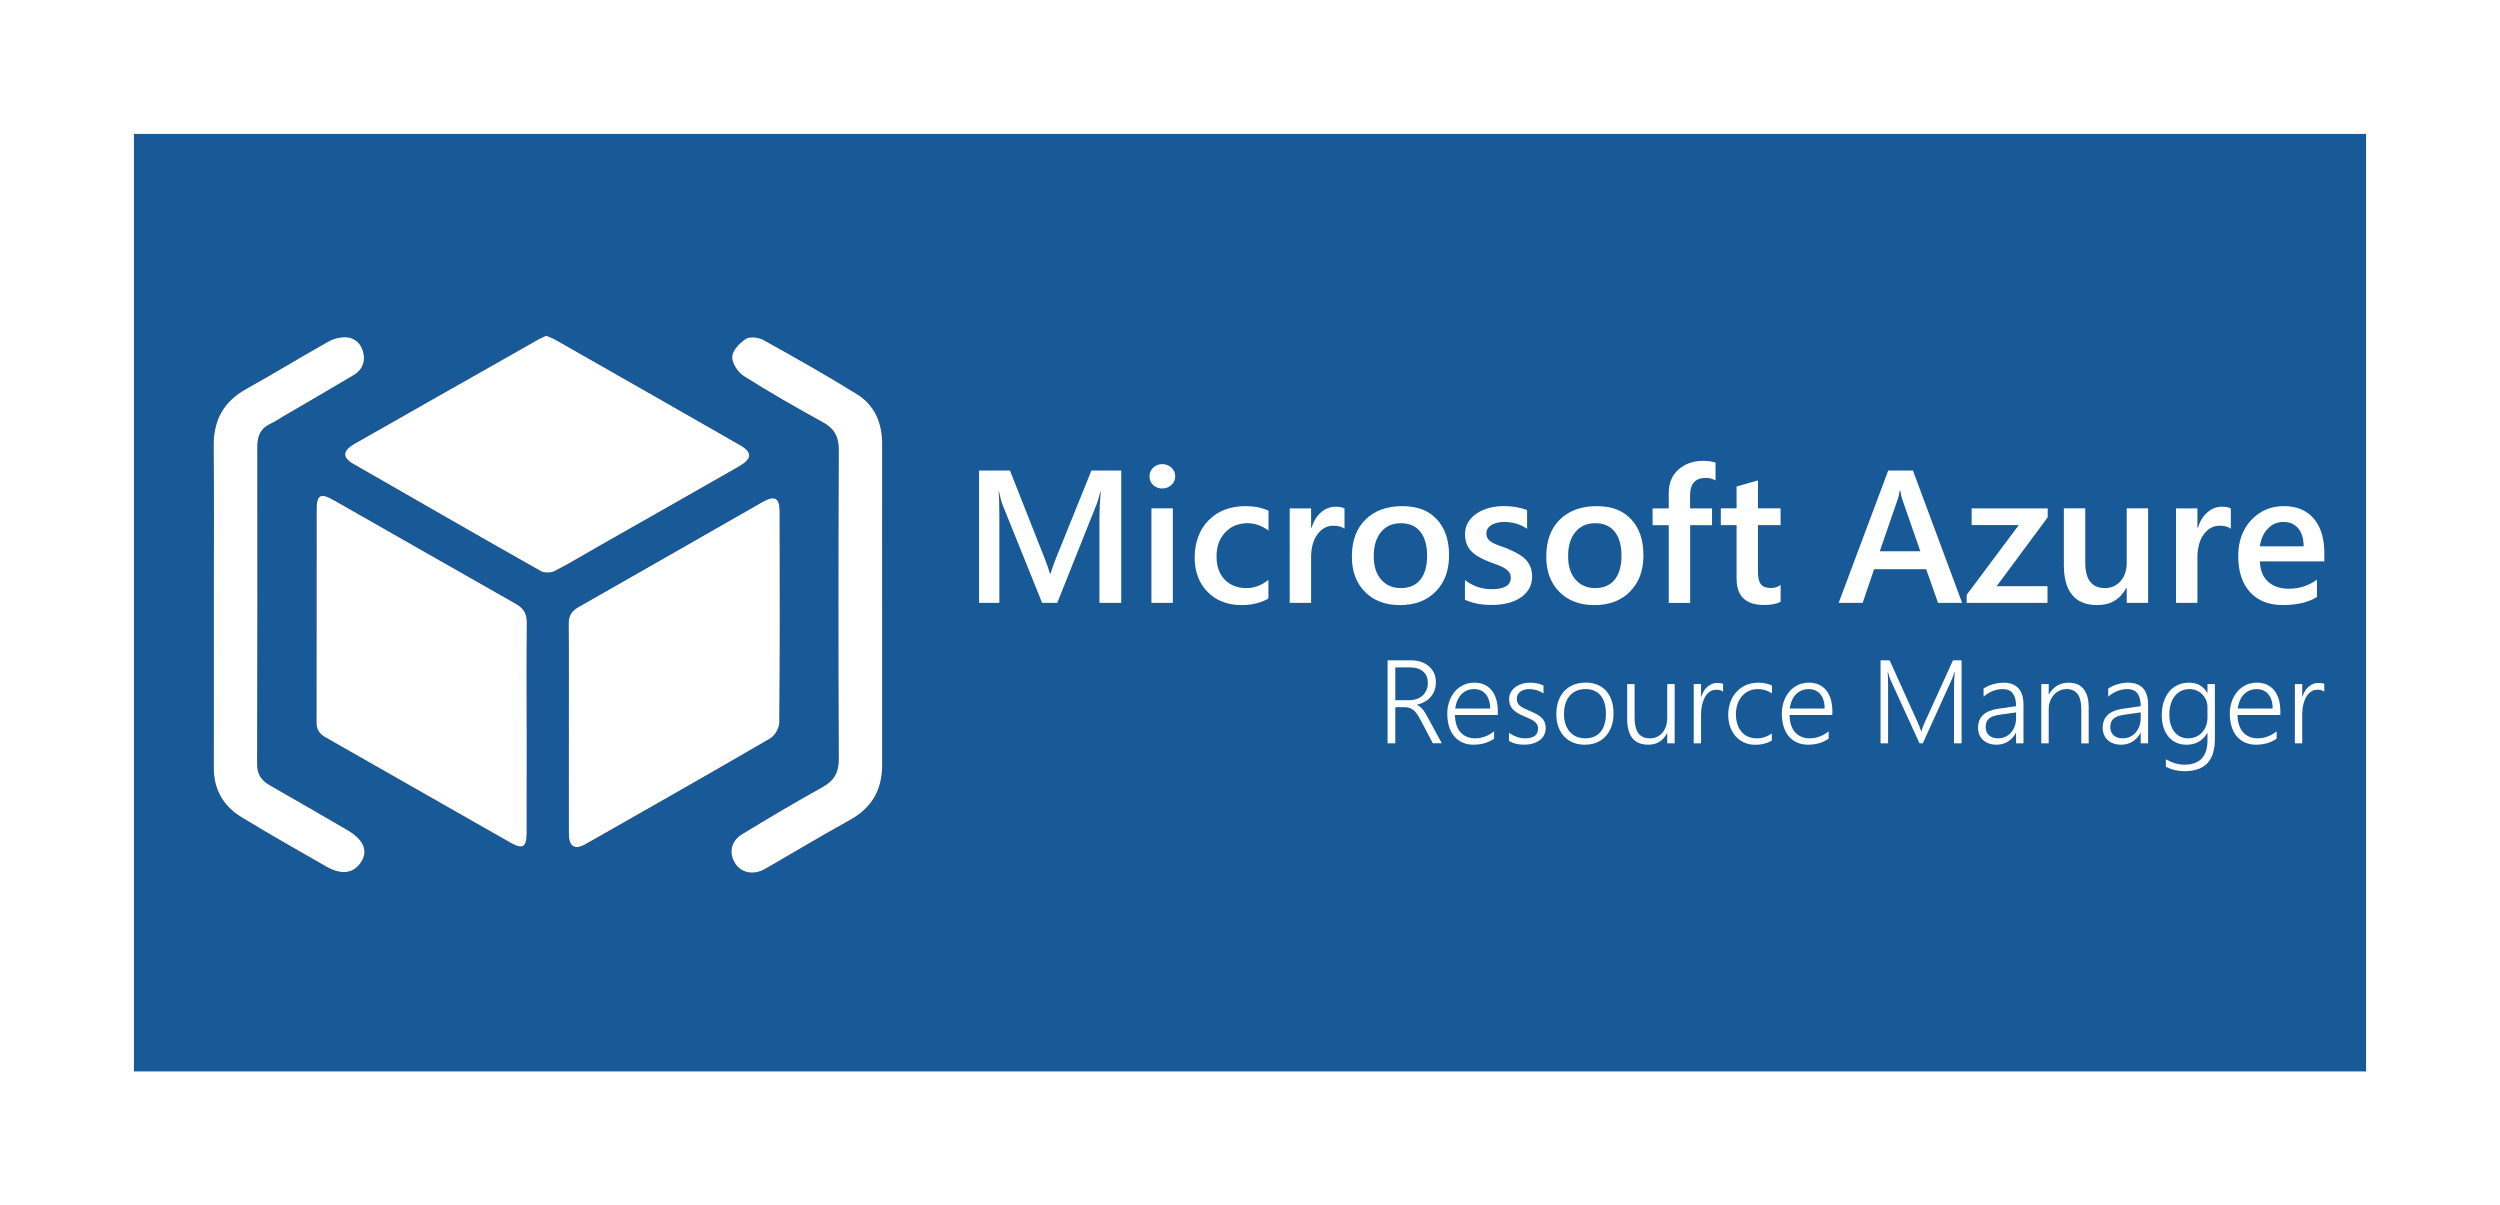
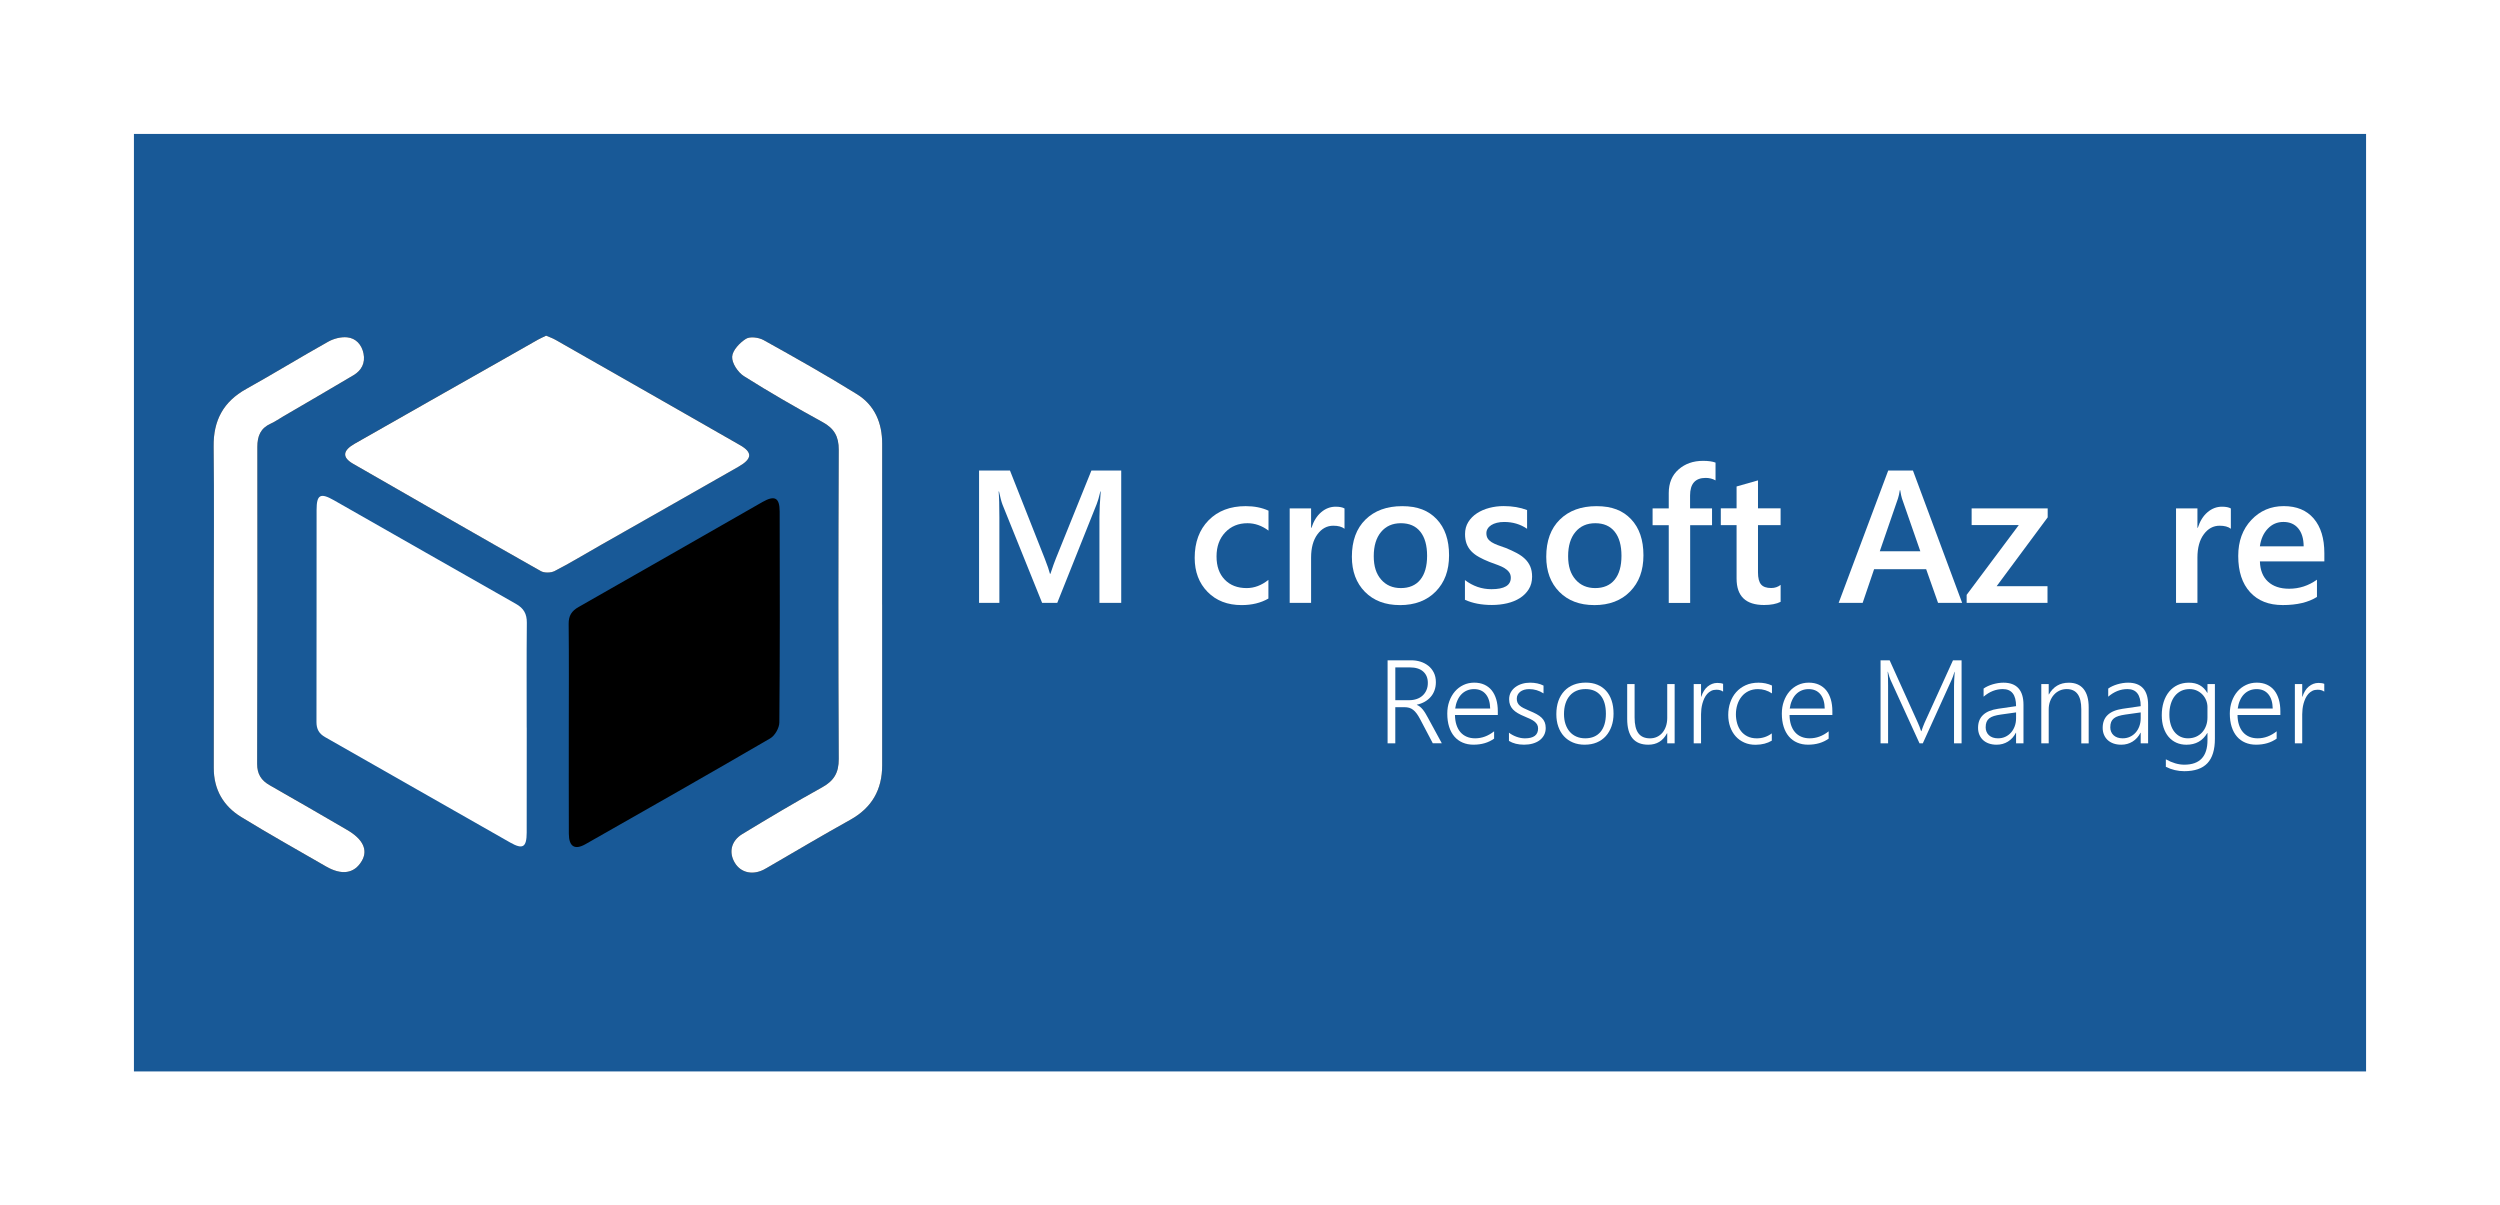
<svg xmlns="http://www.w3.org/2000/svg" width="280" height="135" viewBox="0 0 280 135" fill="none">
  <g filter="url(#filter0_d_40_46)">
    <path d="M15 116V11H265V116H15Z" fill="#185997" />
-     <path d="M58.995 77.495H58.987C58.987 73.578 58.965 69.662 59.002 65.745C59.013 64.75 58.655 64.123 57.792 63.635C50.985 59.778 44.195 55.888 37.392 52.02C35.88 51.16 35.458 51.392 35.455 53.105C35.445 61.02 35.462 68.938 35.443 76.853C35.443 77.66 35.727 78.165 36.422 78.56C43.335 82.485 50.233 86.44 57.148 90.362C58.562 91.165 58.983 90.888 58.987 89.24C59 85.323 58.992 81.407 58.992 77.49L58.995 77.495Z" fill="black" />
    <path d="M61.163 33.593C60.825 33.758 60.523 33.885 60.237 34.045C59.04 34.718 57.847 35.403 56.655 36.08C51.01 39.282 45.36 42.477 39.722 45.69C38.355 46.47 38.305 47.227 39.545 47.94C46.542 51.962 53.54 55.985 60.562 59.96C60.962 60.188 61.697 60.17 62.117 59.955C63.818 59.083 65.455 58.087 67.118 57.14C72.323 54.178 77.535 51.227 82.735 48.255C84.252 47.388 84.295 46.66 82.888 45.855C75.995 41.907 69.093 37.977 62.19 34.045C61.873 33.865 61.517 33.748 61.16 33.59L61.163 33.593Z" fill="black" />
    <path d="M63.705 77.625C63.705 81.54 63.697 85.457 63.71 89.373C63.715 90.815 64.362 91.235 65.578 90.545C72.49 86.62 79.4 82.695 86.27 78.695C86.793 78.39 87.282 77.525 87.287 76.915C87.355 69.043 87.343 61.167 87.323 53.292C87.32 51.73 86.765 51.443 85.39 52.227C78.525 56.148 71.67 60.083 64.797 63.987C64.02 64.43 63.68 64.963 63.69 65.875C63.73 69.79 63.708 73.707 63.705 77.623V77.625Z" fill="black" />
    <path d="M98.805 63.708H98.8C98.8 57.708 98.793 51.708 98.805 45.708C98.81 43.37 97.972 41.388 95.998 40.16C92.57 38.03 89.05 36.047 85.52 34.087C84.978 33.785 84.005 33.657 83.545 33.947C82.85 34.385 82.037 35.24 82 35.955C81.963 36.67 82.647 37.705 83.312 38.125C86.195 39.947 89.16 41.645 92.15 43.288C93.44 43.998 93.945 44.898 93.938 46.38C93.888 57.92 93.885 69.463 93.938 81.005C93.945 82.547 93.403 83.45 92.075 84.183C89.052 85.853 86.085 87.62 83.135 89.415C81.865 90.188 81.6 91.493 82.308 92.65C82.96 93.72 84.235 94.035 85.485 93.427C85.748 93.3 85.993 93.142 86.245 92.998C89.237 91.27 92.205 89.5 95.225 87.823C97.655 86.472 98.802 84.44 98.805 81.707C98.81 75.707 98.805 69.707 98.805 63.708Z" fill="black" />
    <path d="M23.945 63.625C23.945 69.748 23.955 75.873 23.94 81.995C23.933 84.425 25.012 86.278 27.017 87.507C30.137 89.42 33.335 91.21 36.508 93.04C38.282 94.065 39.685 93.843 40.517 92.435C41.242 91.21 40.667 89.987 38.873 88.948C35.992 87.278 33.123 85.59 30.223 83.955C29.247 83.405 28.8 82.685 28.802 81.545C28.832 69.715 28.843 57.885 28.825 46.053C28.825 44.837 29.18 43.962 30.323 43.447C30.812 43.225 31.26 42.907 31.727 42.635C34.35 41.1 36.98 39.58 39.593 38.025C40.498 37.487 40.93 36.65 40.715 35.59C40.513 34.6 39.858 33.875 38.885 33.78C38.195 33.712 37.38 33.92 36.767 34.263C33.68 35.987 30.668 37.843 27.578 39.562C25.015 40.99 23.89 43.087 23.925 46.005C23.995 51.877 23.945 57.752 23.945 63.625Z" fill="black" />
    <path d="M58.995 77.495C58.995 81.412 59.002 85.328 58.99 89.245C58.985 90.892 58.562 91.17 57.15 90.368C50.235 86.448 43.337 82.49 36.425 78.565C35.727 78.17 35.443 77.665 35.445 76.858C35.465 68.942 35.445 61.025 35.458 53.11C35.458 51.398 35.883 51.165 37.395 52.025C44.197 55.892 50.985 59.782 57.795 63.64C58.657 64.127 59.015 64.755 59.005 65.75C58.968 69.665 58.99 73.582 58.99 77.5H58.998L58.995 77.495Z" fill="white" />
    <path d="M61.163 33.593C61.523 33.75 61.875 33.865 62.193 34.047C69.095 37.977 75.998 41.91 82.89 45.858C84.297 46.663 84.255 47.388 82.737 48.258C77.537 51.23 72.325 54.182 67.12 57.142C65.457 58.087 63.82 59.085 62.12 59.958C61.7 60.172 60.965 60.19 60.565 59.962C53.54 55.987 46.545 51.965 39.547 47.943C38.307 47.23 38.358 46.472 39.725 45.693C45.362 42.48 51.013 39.285 56.657 36.083C57.852 35.405 59.045 34.722 60.24 34.047C60.525 33.888 60.825 33.76 61.165 33.595L61.163 33.593Z" fill="white" />
-     <path d="M63.705 77.625C63.705 73.71 63.73 69.793 63.69 65.877C63.68 64.965 64.02 64.43 64.797 63.99C71.67 60.085 78.525 56.148 85.39 52.23C86.765 51.445 87.32 51.733 87.323 53.295C87.343 61.17 87.355 69.043 87.287 76.918C87.282 77.528 86.793 78.395 86.27 78.698C79.4 82.698 72.49 86.623 65.578 90.547C64.362 91.237 63.712 90.817 63.71 89.375C63.697 85.46 63.705 81.543 63.708 77.627L63.705 77.625Z" fill="white" />
    <path d="M98.805 63.708C98.805 69.707 98.808 75.707 98.805 81.707C98.805 84.44 97.657 86.472 95.225 87.823C92.205 89.5 89.235 91.267 86.245 92.998C85.993 93.142 85.745 93.3 85.485 93.427C84.235 94.035 82.96 93.72 82.308 92.65C81.6 91.493 81.868 90.188 83.135 89.415C86.085 87.623 89.055 85.853 92.075 84.183C93.403 83.45 93.945 82.547 93.938 81.005C93.882 69.465 93.888 57.922 93.938 46.38C93.945 44.898 93.44 43.998 92.15 43.288C89.16 41.645 86.195 39.947 83.312 38.125C82.645 37.703 81.963 36.67 82 35.955C82.037 35.24 82.85 34.385 83.545 33.947C84.005 33.657 84.978 33.788 85.52 34.087C89.047 36.047 92.567 38.032 95.998 40.16C97.972 41.388 98.81 43.373 98.805 45.708C98.793 51.708 98.8 57.708 98.8 63.708H98.805Z" fill="white" />
    <path d="M23.945 63.625C23.945 57.752 23.992 51.877 23.925 46.005C23.89 43.087 25.015 40.987 27.578 39.562C30.668 37.843 33.68 35.987 36.767 34.263C37.383 33.92 38.197 33.712 38.885 33.78C39.86 33.875 40.515 34.6 40.715 35.59C40.93 36.65 40.498 37.487 39.593 38.025C36.983 39.58 34.35 41.1 31.727 42.635C31.26 42.907 30.812 43.227 30.323 43.447C29.18 43.962 28.823 44.84 28.825 46.053C28.843 57.883 28.832 69.713 28.802 81.545C28.8 82.685 29.247 83.405 30.223 83.955C33.123 85.593 35.992 87.278 38.873 88.948C40.667 89.987 41.242 91.213 40.517 92.435C39.685 93.843 38.282 94.065 36.508 93.04C33.335 91.21 30.14 89.42 27.017 87.507C25.01 86.278 23.933 84.425 23.94 81.995C23.955 75.873 23.945 69.748 23.945 63.625Z" fill="white" />
    <path d="M125.577 63.523H123.137V53.93C123.137 53.145 123.185 52.182 123.282 51.045H123.24C123.087 51.693 122.955 52.157 122.837 52.44L118.412 63.523H116.717L112.282 52.523C112.157 52.2 112.027 51.705 111.89 51.045H111.847C111.902 51.638 111.93 52.605 111.93 53.95V63.523H109.655V48.7H113.117L117.015 58.572C117.312 59.33 117.505 59.895 117.595 60.267H117.647C117.902 59.49 118.11 58.91 118.267 58.53L122.237 48.7H125.577V63.523Z" fill="white" />
-     <path d="M130.167 50.712C129.775 50.712 129.44 50.585 129.16 50.33C128.88 50.075 128.742 49.75 128.742 49.358C128.742 48.965 128.882 48.638 129.16 48.375C129.44 48.112 129.775 47.983 130.167 47.983C130.56 47.983 130.917 48.112 131.202 48.375C131.485 48.638 131.627 48.965 131.627 49.358C131.627 49.73 131.485 50.047 131.202 50.312C130.92 50.578 130.575 50.71 130.167 50.71V50.712ZM131.357 63.52H128.96V52.935H131.357V63.52Z" fill="white" />
    <path d="M142.065 63.035C141.217 63.525 140.215 63.77 139.057 63.77C137.487 63.77 136.217 63.28 135.252 62.297C134.287 61.315 133.805 60.042 133.805 58.477C133.805 56.735 134.322 55.333 135.36 54.275C136.397 53.218 137.785 52.688 139.52 52.688C140.485 52.688 141.335 52.858 142.072 53.195V55.428C141.335 54.875 140.55 54.6 139.715 54.6C138.702 54.6 137.872 54.943 137.225 55.627C136.577 56.312 136.252 57.21 136.252 58.32C136.252 59.43 136.557 60.28 137.167 60.915C137.777 61.55 138.595 61.865 139.622 61.865C140.485 61.865 141.297 61.557 142.062 60.945V63.032L142.065 63.035Z" fill="white" />
    <path d="M150.583 55.22C150.293 54.992 149.875 54.88 149.333 54.88C148.623 54.88 148.03 55.2 147.555 55.843C147.08 56.483 146.842 57.355 146.842 58.458V63.523H144.445V52.938H146.842V55.117H146.885C147.12 54.373 147.48 53.792 147.965 53.375C148.45 52.958 148.992 52.75 149.592 52.75C150.027 52.75 150.358 52.815 150.585 52.947V55.222L150.583 55.22Z" fill="white" />
    <path d="M156.785 63.77C155.153 63.77 153.848 63.275 152.873 62.288C151.898 61.297 151.41 59.987 151.41 58.355C151.41 56.578 151.918 55.188 152.935 54.19C153.953 53.19 155.32 52.69 157.045 52.69C158.77 52.69 159.988 53.175 160.91 54.148C161.833 55.12 162.295 56.468 162.295 58.19C162.295 59.913 161.798 61.23 160.803 62.248C159.808 63.265 158.468 63.773 156.788 63.773L156.785 63.77ZM156.9 54.6C155.963 54.6 155.223 54.928 154.678 55.583C154.133 56.237 153.86 57.14 153.86 58.29C153.86 59.44 154.135 60.273 154.688 60.91C155.24 61.547 155.978 61.865 156.9 61.865C157.823 61.865 158.57 61.553 159.075 60.925C159.583 60.297 159.835 59.405 159.835 58.248C159.835 57.09 159.583 56.182 159.075 55.55C158.568 54.915 157.843 54.6 156.9 54.6Z" fill="white" />
    <path d="M164.073 63.19V60.968C164.968 61.65 165.958 61.99 167.04 61.99C168.488 61.99 169.21 61.562 169.21 60.708C169.21 60.468 169.148 60.263 169.023 60.093C168.898 59.922 168.733 59.773 168.523 59.642C168.313 59.513 168.065 59.395 167.778 59.29C167.493 59.188 167.173 59.07 166.823 58.938C166.388 58.765 165.998 58.583 165.65 58.39C165.303 58.197 165.013 57.977 164.783 57.735C164.553 57.492 164.378 57.212 164.26 56.903C164.143 56.593 164.085 56.23 164.085 55.818C164.085 55.307 164.205 54.858 164.448 54.468C164.69 54.078 165.013 53.75 165.42 53.485C165.828 53.22 166.288 53.02 166.805 52.885C167.323 52.75 167.855 52.682 168.408 52.682C169.385 52.682 170.263 52.83 171.033 53.127V55.225C170.288 54.715 169.433 54.46 168.47 54.46C168.168 54.46 167.893 54.49 167.648 54.553C167.403 54.615 167.195 54.7 167.023 54.81C166.85 54.92 166.715 55.053 166.62 55.208C166.523 55.362 166.475 55.532 166.475 55.72C166.475 55.947 166.523 56.14 166.62 56.3C166.718 56.458 166.86 56.597 167.05 56.718C167.24 56.837 167.468 56.947 167.733 57.047C167.998 57.148 168.303 57.255 168.648 57.373C169.103 57.557 169.51 57.748 169.873 57.94C170.235 58.133 170.543 58.352 170.798 58.595C171.053 58.84 171.248 59.123 171.388 59.443C171.525 59.763 171.595 60.145 171.595 60.585C171.595 61.123 171.47 61.593 171.223 61.99C170.975 62.388 170.643 62.72 170.23 62.983C169.818 63.245 169.34 63.44 168.798 63.568C168.255 63.695 167.685 63.758 167.088 63.758C165.93 63.758 164.928 63.565 164.08 63.178L164.073 63.19Z" fill="white" />
    <path d="M178.555 63.77C176.922 63.77 175.618 63.275 174.643 62.288C173.668 61.297 173.18 59.987 173.18 58.355C173.18 56.578 173.688 55.188 174.705 54.19C175.723 53.19 177.09 52.69 178.815 52.69C180.54 52.69 181.757 53.175 182.68 54.148C183.602 55.12 184.065 56.468 184.065 58.19C184.065 59.913 183.567 61.23 182.572 62.248C181.577 63.265 180.237 63.773 178.557 63.773L178.555 63.77ZM178.67 54.6C177.732 54.6 176.992 54.928 176.447 55.583C175.902 56.237 175.63 57.14 175.63 58.29C175.63 59.44 175.905 60.273 176.458 60.91C177.01 61.547 177.747 61.865 178.67 61.865C179.592 61.865 180.34 61.553 180.845 60.925C181.353 60.297 181.605 59.405 181.605 58.248C181.605 57.09 181.353 56.182 180.845 55.55C180.338 54.915 179.612 54.6 178.67 54.6Z" fill="white" />
    <path d="M192.14 49.805C191.815 49.62 191.448 49.525 191.035 49.525C189.87 49.525 189.288 50.182 189.288 51.5V52.938H191.748V54.82H189.298V63.525H186.9V54.82H185.09V52.938H186.9V51.222C186.9 50.105 187.265 49.225 187.995 48.583C188.725 47.938 189.64 47.615 190.735 47.615C191.328 47.615 191.798 47.68 192.14 47.812V49.807V49.805Z" fill="white" />
    <path d="M199.427 63.407C198.957 63.642 198.342 63.76 197.577 63.76C195.525 63.76 194.497 62.775 194.497 60.803V54.818H192.73V52.935H194.497V50.485L196.895 49.803V52.935H199.427V54.818H196.895V60.11C196.895 60.737 197.01 61.185 197.237 61.455C197.465 61.725 197.842 61.858 198.375 61.858C198.782 61.858 199.132 61.74 199.43 61.505V63.407H199.427Z" fill="white" />
    <path d="M219.76 63.523H217.062L215.73 59.75H209.9L208.617 63.523H205.93L211.48 48.7H214.25L219.76 63.523ZM215.077 57.745L213.02 51.833C212.958 51.64 212.892 51.33 212.822 50.903H212.78C212.717 51.295 212.65 51.605 212.572 51.833L210.535 57.745H215.072H215.077Z" fill="white" />
    <path d="M229.343 53.94L223.625 61.653H229.32V63.523H220.265V62.623L226.105 54.807H220.823V52.938H229.34V53.94H229.343Z" fill="white" />
-     <path d="M240.59 63.523H238.192V61.847H238.15C237.455 63.13 236.372 63.77 234.905 63.77C232.402 63.77 231.152 62.267 231.152 59.263V52.935H233.55V59.013C233.55 60.915 234.285 61.865 235.752 61.865C236.462 61.865 237.045 61.602 237.505 61.08C237.962 60.557 238.192 59.87 238.192 59.023V52.935H240.59V63.52V63.523Z" fill="white" />
    <path d="M249.852 55.22C249.562 54.992 249.145 54.88 248.602 54.88C247.892 54.88 247.3 55.2 246.825 55.843C246.35 56.483 246.112 57.355 246.112 58.458V63.523H243.715V52.938H246.112V55.117H246.155C246.39 54.373 246.75 53.792 247.235 53.375C247.72 52.958 248.262 52.75 248.862 52.75C249.297 52.75 249.627 52.815 249.855 52.947V55.222L249.852 55.22Z" fill="white" />
    <path d="M260.325 58.88H253.11C253.138 59.858 253.44 60.612 254.015 61.142C254.59 61.672 255.38 61.938 256.387 61.938C257.517 61.938 258.555 61.6 259.5 60.925V62.858C258.535 63.465 257.26 63.767 255.675 63.767C254.09 63.767 252.895 63.288 252.01 62.325C251.125 61.362 250.682 60.01 250.682 58.267C250.682 56.62 251.17 55.278 252.145 54.24C253.12 53.203 254.332 52.685 255.78 52.685C257.227 52.685 258.347 53.15 259.14 54.08C259.932 55.01 260.327 56.303 260.327 57.958V58.877L260.325 58.88ZM258.01 57.185C258.002 56.322 257.8 55.653 257.4 55.175C257 54.697 256.45 54.458 255.745 54.458C255.04 54.458 254.472 54.71 253.992 55.212C253.512 55.715 253.22 56.375 253.107 57.188H258.008L258.01 57.185Z" fill="white" />
    <path d="M160.475 79.252L159.075 76.588C158.938 76.325 158.803 76.103 158.673 75.925C158.543 75.748 158.41 75.608 158.27 75.5C158.133 75.395 157.983 75.317 157.825 75.272C157.668 75.228 157.49 75.205 157.298 75.205H156.273V79.25H155.41V69.955H158.088C158.438 69.955 158.775 70.007 159.103 70.11C159.428 70.213 159.72 70.368 159.975 70.57C160.23 70.772 160.435 71.028 160.588 71.335C160.74 71.642 160.818 71.998 160.818 72.405C160.818 72.733 160.768 73.035 160.668 73.312C160.568 73.59 160.428 73.835 160.243 74.047C160.058 74.263 159.838 74.442 159.575 74.593C159.313 74.743 159.018 74.853 158.69 74.925V74.95C158.815 75.002 158.93 75.07 159.033 75.15C159.135 75.23 159.238 75.332 159.335 75.448C159.433 75.565 159.528 75.698 159.623 75.85C159.718 76.002 159.818 76.175 159.92 76.37L161.483 79.248H160.473L160.475 79.252ZM156.275 70.748V74.422H157.818C158.128 74.422 158.415 74.377 158.673 74.287C158.933 74.198 159.153 74.067 159.338 73.897C159.52 73.73 159.663 73.525 159.765 73.287C159.868 73.05 159.918 72.782 159.918 72.485C159.918 71.945 159.743 71.52 159.395 71.21C159.048 70.9 158.545 70.748 157.888 70.748H156.273H156.275Z" fill="white" />
    <path d="M162.957 76.082C162.962 76.487 163.015 76.853 163.12 77.177C163.225 77.502 163.372 77.775 163.567 78C163.762 78.225 163.997 78.397 164.277 78.515C164.557 78.635 164.87 78.692 165.22 78.692C165.967 78.692 166.675 78.433 167.34 77.907V78.725C166.705 79.18 165.935 79.405 165.032 79.405C164.587 79.405 164.182 79.328 163.82 79.172C163.457 79.017 163.147 78.79 162.892 78.495C162.637 78.2 162.44 77.835 162.302 77.403C162.165 76.97 162.095 76.478 162.095 75.925C162.095 75.427 162.17 74.968 162.322 74.545C162.472 74.123 162.682 73.755 162.95 73.445C163.217 73.135 163.535 72.895 163.902 72.72C164.27 72.545 164.672 72.457 165.107 72.457C165.542 72.457 165.912 72.532 166.242 72.68C166.57 72.83 166.847 73.043 167.07 73.317C167.292 73.595 167.462 73.933 167.58 74.328C167.697 74.725 167.755 75.17 167.755 75.662V76.078H162.957V76.082ZM166.9 75.358C166.887 74.665 166.722 74.13 166.407 73.75C166.092 73.37 165.652 73.18 165.092 73.18C164.812 73.18 164.55 73.23 164.312 73.33C164.072 73.43 163.862 73.573 163.68 73.76C163.497 73.948 163.347 74.177 163.23 74.448C163.11 74.718 163.027 75.02 162.98 75.358H166.902H166.9Z" fill="white" />
    <path d="M169.005 78.06C169.13 78.16 169.268 78.248 169.413 78.325C169.558 78.403 169.71 78.47 169.867 78.525C170.022 78.58 170.18 78.623 170.337 78.653C170.495 78.68 170.645 78.695 170.788 78.695C171.773 78.695 172.265 78.325 172.265 77.588C172.265 77.42 172.23 77.272 172.16 77.15C172.09 77.028 171.993 76.915 171.863 76.812C171.733 76.71 171.578 76.618 171.395 76.53C171.213 76.442 171.007 76.353 170.78 76.257C170.472 76.132 170.21 76.005 169.99 75.875C169.77 75.745 169.588 75.605 169.445 75.45C169.303 75.295 169.198 75.127 169.128 74.945C169.058 74.76 169.023 74.552 169.023 74.32C169.023 74.028 169.085 73.765 169.212 73.535C169.34 73.305 169.512 73.112 169.727 72.953C169.942 72.793 170.192 72.67 170.477 72.585C170.76 72.5 171.057 72.46 171.37 72.46C171.945 72.46 172.445 72.567 172.875 72.785V73.66C172.377 73.34 171.843 73.18 171.268 73.18C171.06 73.18 170.87 73.205 170.7 73.257C170.53 73.31 170.382 73.382 170.262 73.478C170.142 73.573 170.047 73.685 169.98 73.817C169.912 73.95 169.88 74.095 169.88 74.255C169.88 74.415 169.905 74.562 169.958 74.685C170.01 74.808 170.09 74.92 170.2 75.017C170.31 75.118 170.453 75.213 170.628 75.302C170.803 75.392 171.015 75.49 171.265 75.595C171.585 75.725 171.863 75.853 172.095 75.98C172.328 76.108 172.52 76.245 172.673 76.395C172.823 76.545 172.935 76.71 173.01 76.895C173.082 77.08 173.12 77.293 173.12 77.532C173.12 77.83 173.057 78.097 172.935 78.33C172.812 78.562 172.64 78.76 172.423 78.92C172.205 79.08 171.947 79.2 171.655 79.282C171.362 79.365 171.04 79.405 170.695 79.405C170.025 79.405 169.46 79.265 169.003 78.983V78.055L169.005 78.06Z" fill="white" />
    <path d="M177.492 79.407C177 79.407 176.557 79.325 176.167 79.16C175.775 78.995 175.442 78.763 175.165 78.463C174.887 78.162 174.677 77.802 174.53 77.382C174.382 76.963 174.31 76.498 174.31 75.987C174.31 75.435 174.387 74.94 174.542 74.502C174.697 74.065 174.92 73.695 175.208 73.39C175.495 73.085 175.842 72.853 176.247 72.692C176.652 72.532 177.108 72.453 177.61 72.453C178.113 72.453 178.523 72.532 178.908 72.69C179.293 72.847 179.617 73.075 179.887 73.375C180.155 73.672 180.36 74.037 180.503 74.465C180.645 74.892 180.717 75.38 180.717 75.922C180.717 76.465 180.642 76.912 180.492 77.34C180.342 77.765 180.13 78.132 179.855 78.44C179.58 78.748 179.24 78.985 178.845 79.153C178.448 79.32 177.997 79.405 177.497 79.405L177.492 79.407ZM177.557 73.177C177.195 73.177 176.865 73.24 176.572 73.365C176.277 73.49 176.028 73.672 175.818 73.912C175.608 74.153 175.448 74.445 175.335 74.795C175.223 75.142 175.167 75.537 175.167 75.978C175.167 76.392 175.223 76.767 175.335 77.1C175.448 77.433 175.605 77.718 175.812 77.955C176.017 78.192 176.268 78.375 176.562 78.502C176.857 78.63 177.185 78.692 177.548 78.692C177.91 78.692 178.248 78.63 178.533 78.507C178.818 78.385 179.06 78.205 179.258 77.97C179.455 77.735 179.608 77.445 179.708 77.105C179.81 76.763 179.86 76.375 179.86 75.938C179.86 75.043 179.66 74.36 179.262 73.885C178.865 73.412 178.297 73.175 177.557 73.175V73.177Z" fill="white" />
    <path d="M186.73 79.252V78.125H186.705C186.255 78.98 185.558 79.407 184.61 79.407C183.033 79.407 182.245 78.445 182.245 76.517V72.615H183.075V76.362C183.075 77.157 183.218 77.745 183.5 78.125C183.782 78.505 184.218 78.695 184.8 78.695C185.085 78.695 185.345 78.64 185.58 78.53C185.815 78.42 186.018 78.265 186.19 78.062C186.36 77.862 186.492 77.62 186.587 77.34C186.682 77.06 186.73 76.748 186.73 76.407V72.615H187.56V79.252H186.73Z" fill="white" />
    <path d="M192.99 73.463C192.795 73.32 192.545 73.248 192.237 73.248C192.017 73.248 191.822 73.29 191.655 73.375C191.487 73.46 191.337 73.573 191.21 73.715C191.082 73.858 190.975 74.022 190.885 74.21C190.797 74.397 190.725 74.593 190.67 74.797C190.615 75 190.577 75.205 190.552 75.412C190.53 75.62 190.517 75.817 190.517 76.002V79.25H189.695V72.612H190.517V74.032H190.542C190.62 73.79 190.717 73.573 190.837 73.38C190.955 73.188 191.092 73.025 191.25 72.895C191.407 72.765 191.575 72.662 191.76 72.593C191.942 72.522 192.137 72.487 192.34 72.487C192.475 72.487 192.592 72.498 192.7 72.513C192.807 72.528 192.902 72.555 192.987 72.59V73.457L192.99 73.463Z" fill="white" />
    <path d="M198.437 78.955C197.945 79.252 197.347 79.407 196.647 79.415C196.172 79.42 195.745 79.338 195.365 79.168C194.985 79 194.66 78.765 194.392 78.465C194.125 78.165 193.92 77.81 193.777 77.403C193.635 76.995 193.562 76.55 193.562 76.07C193.562 75.59 193.637 75.105 193.79 74.668C193.942 74.23 194.162 73.847 194.452 73.52C194.742 73.195 195.097 72.935 195.515 72.745C195.932 72.555 196.415 72.46 196.955 72.46C197.495 72.46 198.005 72.565 198.46 72.778V73.66C197.975 73.34 197.452 73.18 196.892 73.18C196.5 73.18 196.15 73.255 195.842 73.403C195.535 73.55 195.277 73.755 195.067 74.013C194.857 74.27 194.697 74.57 194.587 74.912C194.477 75.255 194.422 75.62 194.422 76.005C194.422 76.36 194.47 76.698 194.562 77.022C194.655 77.347 194.797 77.632 194.99 77.882C195.182 78.132 195.425 78.33 195.72 78.475C196.015 78.62 196.36 78.695 196.757 78.695C197.38 78.695 197.942 78.51 198.442 78.138V78.955H198.437Z" fill="white" />
    <path d="M200.428 76.082C200.433 76.487 200.485 76.853 200.59 77.177C200.695 77.502 200.843 77.775 201.038 78C201.233 78.225 201.467 78.397 201.747 78.515C202.027 78.635 202.34 78.692 202.69 78.692C203.438 78.692 204.145 78.433 204.81 77.907V78.725C204.175 79.18 203.405 79.405 202.503 79.405C202.058 79.405 201.652 79.328 201.29 79.172C200.927 79.017 200.618 78.79 200.363 78.495C200.108 78.2 199.91 77.835 199.773 77.403C199.635 76.97 199.565 76.478 199.565 75.925C199.565 75.427 199.64 74.968 199.792 74.545C199.942 74.123 200.152 73.755 200.42 73.445C200.687 73.135 201.005 72.895 201.372 72.72C201.74 72.545 202.142 72.457 202.577 72.457C203.012 72.457 203.382 72.532 203.712 72.68C204.04 72.83 204.317 73.043 204.54 73.317C204.762 73.595 204.933 73.933 205.05 74.328C205.168 74.725 205.225 75.17 205.225 75.662V76.078H200.428V76.082ZM204.37 75.358C204.357 74.665 204.193 74.13 203.878 73.75C203.563 73.37 203.123 73.18 202.562 73.18C202.282 73.18 202.02 73.23 201.783 73.33C201.543 73.43 201.332 73.573 201.15 73.76C200.967 73.948 200.817 74.177 200.7 74.448C200.58 74.718 200.497 75.02 200.45 75.358H204.372H204.37Z" fill="white" />
    <path d="M218.85 79.252V72.835C218.85 72.507 218.875 71.978 218.928 71.248H218.902C218.842 71.442 218.788 71.61 218.738 71.752C218.688 71.895 218.64 72.013 218.598 72.103L215.355 79.252H214.985L211.738 72.147C211.643 71.933 211.545 71.627 211.445 71.233H211.42C211.437 71.433 211.45 71.657 211.455 71.912C211.463 72.168 211.465 72.45 211.465 72.763V79.252H210.622V69.957H211.64L214.798 76.945C214.863 77.093 214.925 77.243 214.988 77.395C215.05 77.547 215.108 77.713 215.16 77.885H215.2C215.26 77.713 215.315 77.555 215.365 77.412C215.415 77.27 215.478 77.118 215.55 76.953L218.732 69.957H219.697V79.252H218.848H218.85Z" fill="white" />
    <path d="M225.8 79.252V78.073H225.775C225.56 78.495 225.265 78.825 224.89 79.058C224.515 79.29 224.092 79.407 223.622 79.407C223.302 79.407 223.015 79.362 222.757 79.272C222.5 79.183 222.282 79.052 222.102 78.888C221.922 78.72 221.785 78.522 221.687 78.287C221.59 78.055 221.542 77.797 221.542 77.515C221.542 76.915 221.727 76.435 222.1 76.08C222.472 75.722 223.032 75.493 223.785 75.382L225.8 75.09C225.8 73.815 225.305 73.177 224.315 73.177C223.542 73.177 222.825 73.46 222.162 74.028V73.12C222.3 73.02 222.457 72.93 222.632 72.85C222.807 72.77 222.992 72.7 223.187 72.642C223.382 72.585 223.582 72.54 223.787 72.507C223.992 72.475 224.192 72.46 224.387 72.46C225.127 72.46 225.685 72.668 226.062 73.082C226.44 73.498 226.63 74.115 226.63 74.938V79.255H225.8V79.252ZM224.087 76.03C223.79 76.073 223.535 76.127 223.322 76.192C223.11 76.257 222.935 76.345 222.797 76.455C222.66 76.565 222.557 76.703 222.492 76.862C222.427 77.025 222.395 77.225 222.395 77.463C222.395 77.64 222.425 77.805 222.49 77.955C222.552 78.108 222.642 78.237 222.762 78.347C222.882 78.457 223.025 78.543 223.197 78.603C223.37 78.662 223.562 78.692 223.777 78.692C224.07 78.692 224.342 78.638 224.587 78.525C224.835 78.412 225.047 78.257 225.225 78.058C225.405 77.86 225.545 77.62 225.647 77.345C225.75 77.067 225.8 76.767 225.8 76.445V75.79L224.087 76.03Z" fill="white" />
    <path d="M233.105 79.252V75.427C233.105 73.927 232.56 73.177 231.473 73.177C231.183 73.177 230.915 73.235 230.667 73.35C230.42 73.465 230.207 73.623 230.03 73.828C229.85 74.03 229.71 74.272 229.607 74.55C229.505 74.828 229.455 75.13 229.455 75.455V79.255H228.625V72.618H229.455V73.772H229.48C229.972 72.9 230.715 72.463 231.702 72.463C232.427 72.463 232.983 72.698 233.363 73.17C233.743 73.64 233.932 74.323 233.932 75.213V79.257H233.102L233.105 79.252Z" fill="white" />
    <path d="M239.758 79.252V78.073H239.732C239.517 78.495 239.223 78.825 238.848 79.058C238.473 79.29 238.05 79.407 237.58 79.407C237.26 79.407 236.972 79.362 236.715 79.272C236.457 79.183 236.24 79.052 236.06 78.888C235.88 78.72 235.743 78.522 235.645 78.287C235.548 78.055 235.5 77.797 235.5 77.515C235.5 76.915 235.685 76.435 236.057 76.08C236.43 75.722 236.99 75.493 237.742 75.382L239.758 75.09C239.758 73.815 239.263 73.177 238.273 73.177C237.5 73.177 236.782 73.46 236.12 74.028V73.12C236.257 73.02 236.415 72.93 236.59 72.85C236.765 72.77 236.95 72.7 237.145 72.642C237.34 72.585 237.54 72.54 237.745 72.507C237.95 72.475 238.15 72.46 238.345 72.46C239.085 72.46 239.643 72.668 240.02 73.082C240.398 73.498 240.587 74.115 240.587 74.938V79.255H239.758V79.252ZM238.045 76.03C237.747 76.073 237.492 76.127 237.28 76.192C237.067 76.257 236.893 76.345 236.755 76.455C236.618 76.565 236.515 76.703 236.45 76.862C236.385 77.025 236.352 77.225 236.352 77.463C236.352 77.64 236.382 77.805 236.447 77.955C236.51 78.108 236.6 78.237 236.72 78.347C236.84 78.457 236.982 78.543 237.155 78.603C237.327 78.662 237.52 78.692 237.735 78.692C238.028 78.692 238.3 78.638 238.545 78.525C238.792 78.412 239.005 78.257 239.182 78.058C239.362 77.86 239.502 77.62 239.605 77.345C239.707 77.067 239.758 76.767 239.758 76.445V75.79L238.045 76.03Z" fill="white" />
    <path d="M248.068 78.74C248.068 79.972 247.788 80.885 247.228 81.48C246.668 82.075 245.805 82.373 244.638 82.373C243.913 82.373 243.225 82.21 242.575 81.885V81.043C243.298 81.445 243.983 81.645 244.638 81.645C246.37 81.645 247.238 80.728 247.238 78.897V78.1H247.213C246.703 78.972 245.925 79.41 244.88 79.41C244.47 79.41 244.095 79.335 243.755 79.183C243.415 79.03 243.125 78.812 242.883 78.528C242.64 78.243 242.453 77.895 242.318 77.487C242.183 77.08 242.118 76.618 242.118 76.103C242.118 75.558 242.19 75.062 242.333 74.615C242.475 74.168 242.678 73.785 242.943 73.465C243.205 73.145 243.525 72.897 243.898 72.722C244.27 72.547 244.693 72.46 245.158 72.46C246.095 72.46 246.78 72.84 247.213 73.6H247.238V72.615H248.068V78.74ZM247.238 75.22C247.238 74.942 247.188 74.683 247.088 74.435C246.988 74.188 246.85 73.972 246.673 73.787C246.495 73.603 246.285 73.455 246.04 73.343C245.795 73.233 245.528 73.177 245.233 73.177C244.888 73.177 244.575 73.245 244.295 73.377C244.018 73.513 243.778 73.703 243.583 73.948C243.385 74.195 243.235 74.493 243.128 74.845C243.023 75.198 242.968 75.595 242.968 76.035C242.968 76.44 243.018 76.808 243.118 77.138C243.218 77.468 243.358 77.745 243.54 77.972C243.723 78.203 243.94 78.377 244.198 78.505C244.455 78.63 244.74 78.692 245.058 78.692C245.375 78.692 245.685 78.632 245.953 78.515C246.22 78.397 246.45 78.233 246.64 78.022C246.83 77.812 246.978 77.567 247.08 77.282C247.185 77 247.235 76.692 247.235 76.365V75.218L247.238 75.22Z" fill="white" />
    <path d="M250.602 76.082C250.607 76.487 250.66 76.853 250.765 77.177C250.87 77.502 251.017 77.775 251.212 78C251.407 78.225 251.642 78.397 251.922 78.515C252.202 78.635 252.515 78.692 252.865 78.692C253.612 78.692 254.32 78.433 254.985 77.907V78.725C254.35 79.18 253.58 79.405 252.677 79.405C252.232 79.405 251.827 79.328 251.465 79.172C251.102 79.017 250.792 78.79 250.537 78.495C250.282 78.2 250.085 77.835 249.947 77.403C249.81 76.97 249.74 76.478 249.74 75.925C249.74 75.427 249.815 74.968 249.967 74.545C250.117 74.123 250.327 73.755 250.595 73.445C250.862 73.135 251.18 72.895 251.547 72.72C251.915 72.545 252.317 72.457 252.752 72.457C253.187 72.457 253.557 72.532 253.887 72.68C254.215 72.83 254.492 73.043 254.715 73.317C254.937 73.595 255.107 73.933 255.225 74.328C255.342 74.725 255.4 75.17 255.4 75.662V76.078H250.602V76.082ZM254.545 75.358C254.532 74.665 254.367 74.13 254.052 73.75C253.737 73.37 253.297 73.18 252.737 73.18C252.457 73.18 252.195 73.23 251.957 73.33C251.717 73.43 251.507 73.573 251.325 73.76C251.142 73.948 250.992 74.177 250.875 74.448C250.755 74.718 250.672 75.02 250.625 75.358H254.547H254.545Z" fill="white" />
    <path d="M260.32 73.463C260.125 73.32 259.875 73.248 259.568 73.248C259.348 73.248 259.153 73.29 258.985 73.375C258.818 73.46 258.668 73.573 258.54 73.715C258.413 73.858 258.305 74.022 258.215 74.21C258.128 74.397 258.055 74.593 258 74.797C257.945 75 257.908 75.205 257.883 75.412C257.86 75.62 257.848 75.817 257.848 76.002V79.25H257.025V72.612H257.848V74.032H257.873C257.95 73.79 258.048 73.573 258.168 73.38C258.285 73.188 258.423 73.025 258.58 72.895C258.738 72.765 258.905 72.662 259.09 72.593C259.273 72.522 259.468 72.487 259.67 72.487C259.805 72.487 259.923 72.498 260.03 72.513C260.138 72.528 260.233 72.555 260.318 72.59V73.457L260.32 73.463Z" fill="white" />
  </g>
  <defs>
    <filter id="filter0_d_40_46" x="0" y="0" width="280" height="135" filterUnits="userSpaceOnUse" color-interpolation-filters="sRGB">
      <feFlood flood-opacity="0" result="BackgroundImageFix" />
      <feColorMatrix in="SourceAlpha" type="matrix" values="0 0 0 0 0 0 0 0 0 0 0 0 0 0 0 0 0 0 127 0" result="hardAlpha" />
      <feOffset dy="4" />
      <feGaussianBlur stdDeviation="7.5" />
      <feComposite in2="hardAlpha" operator="out" />
      <feColorMatrix type="matrix" values="0 0 0 0 0 0 0 0 0 0 0 0 0 0 0 0 0 0 0.08 0" />
      <feBlend mode="normal" in2="BackgroundImageFix" result="effect1_dropShadow_40_46" />
      <feBlend mode="normal" in="SourceGraphic" in2="effect1_dropShadow_40_46" result="shape" />
    </filter>
  </defs>
</svg>